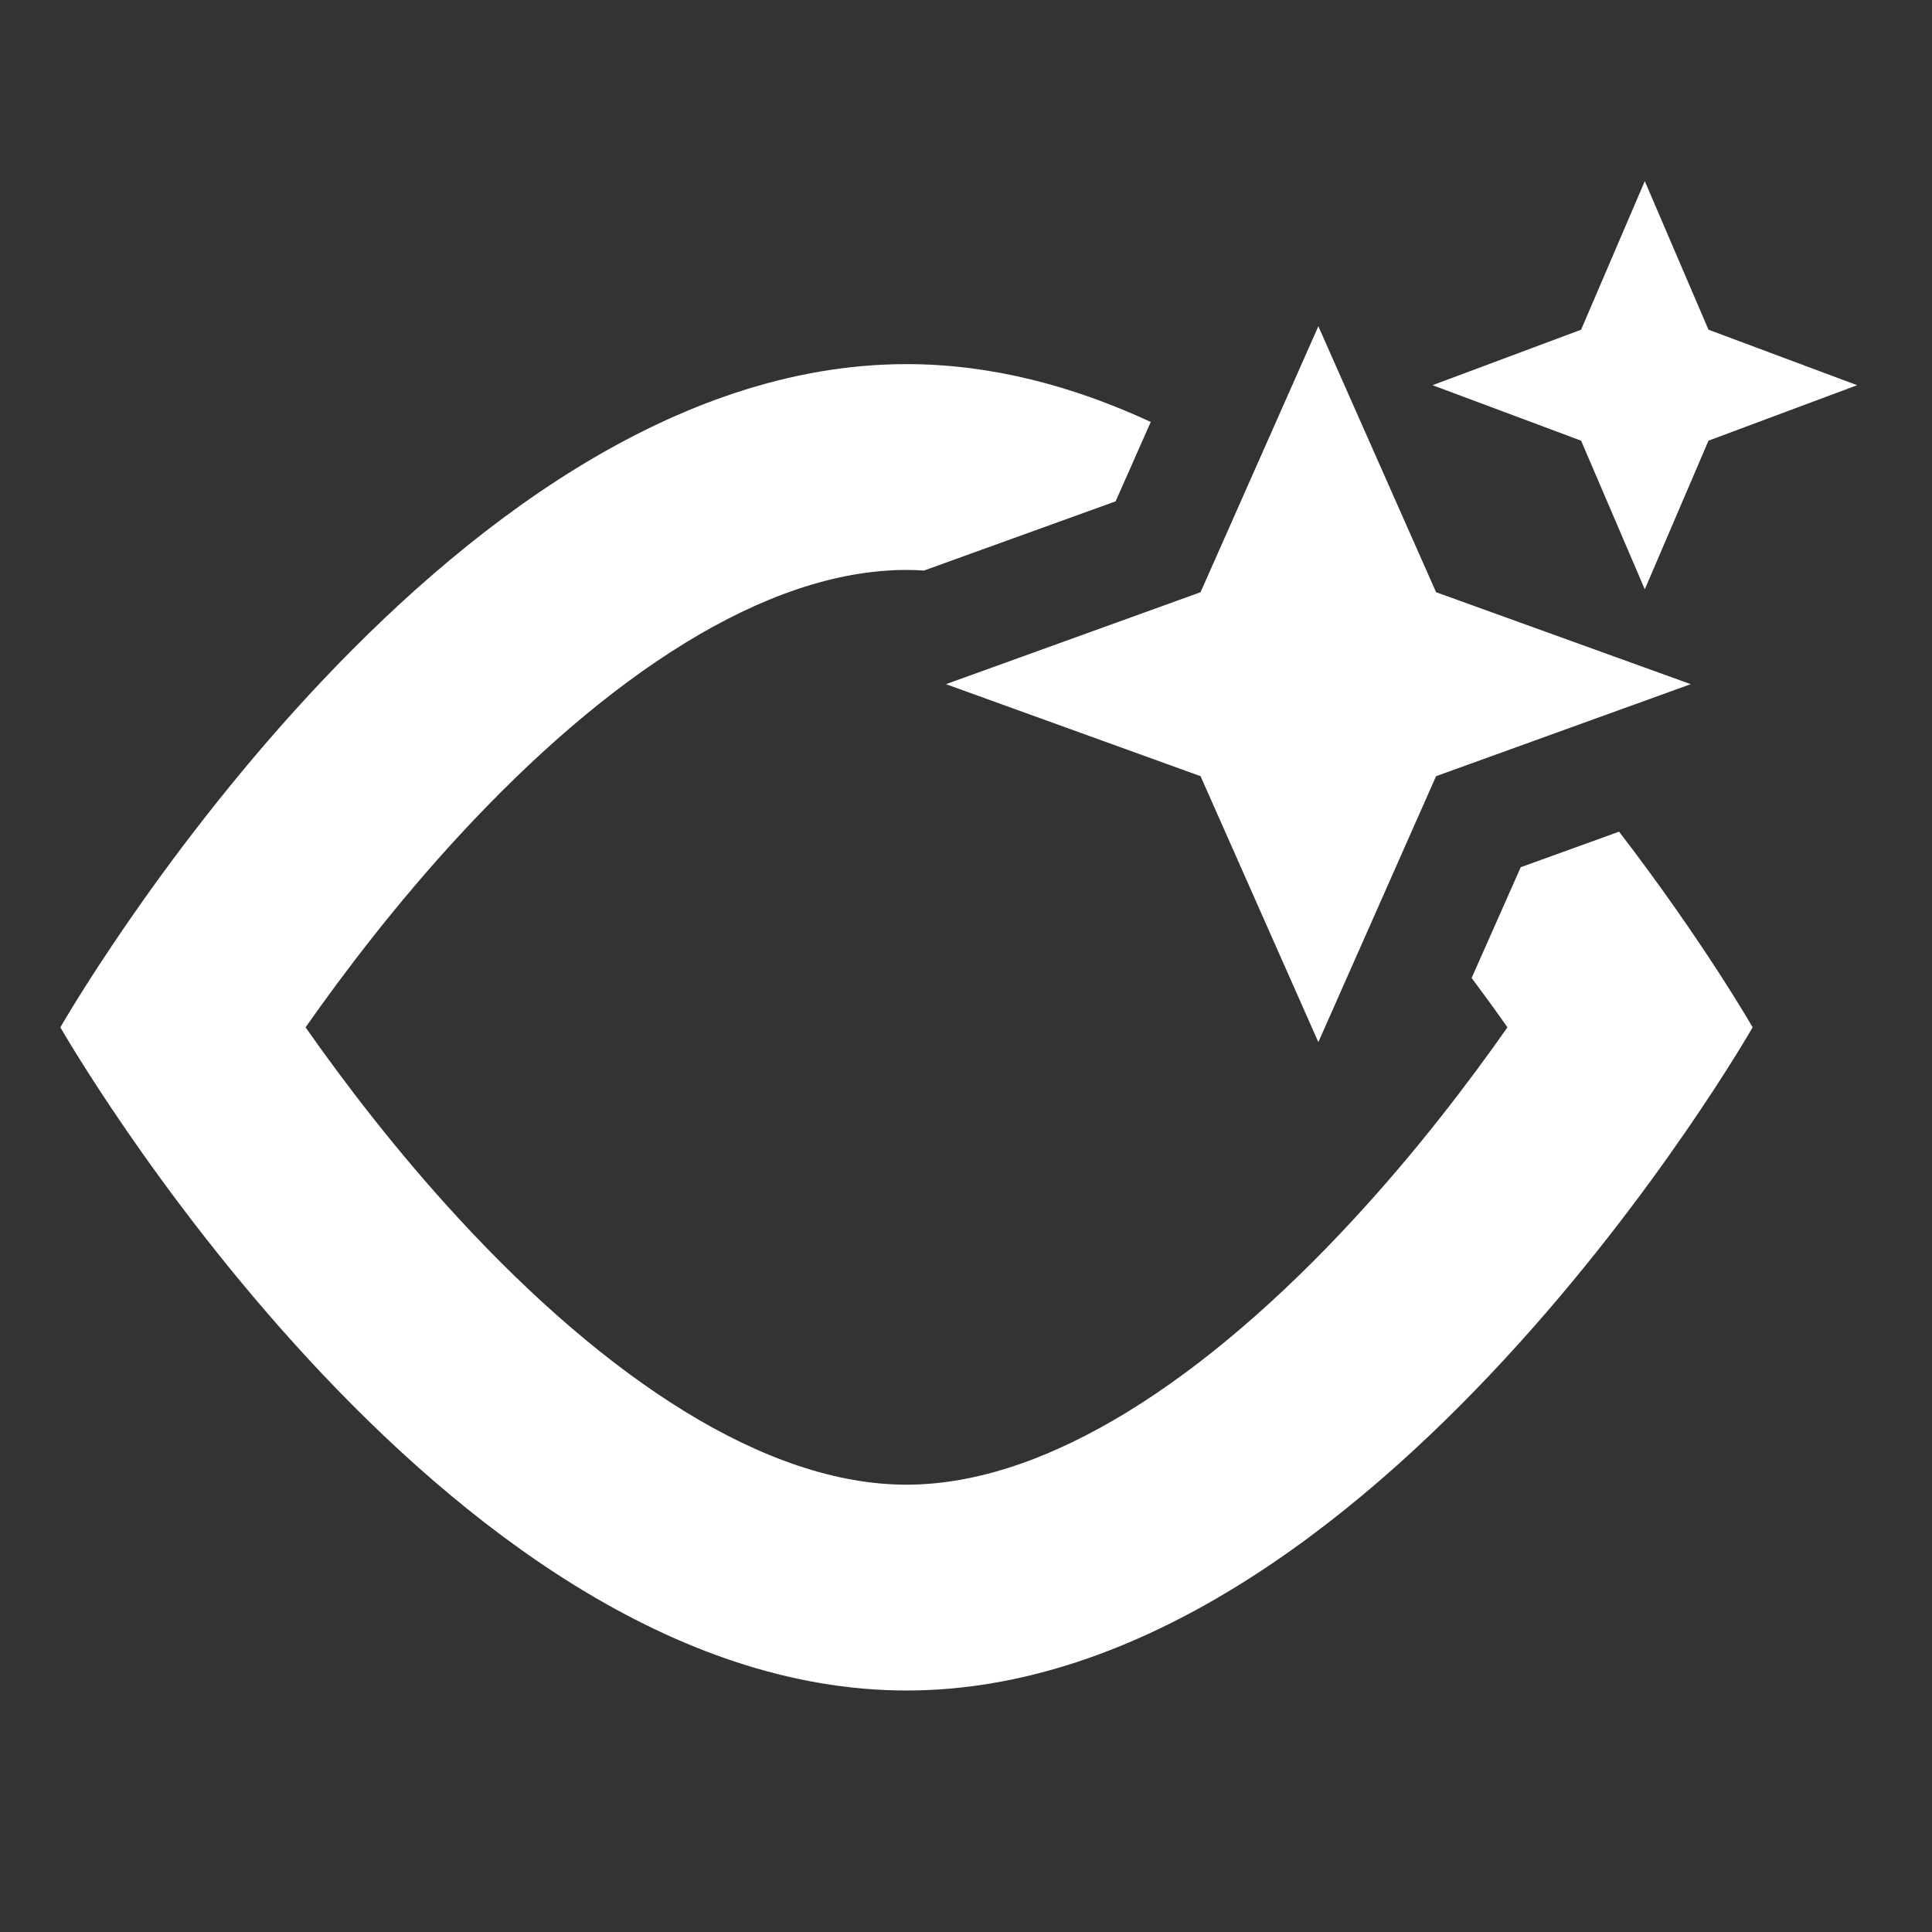
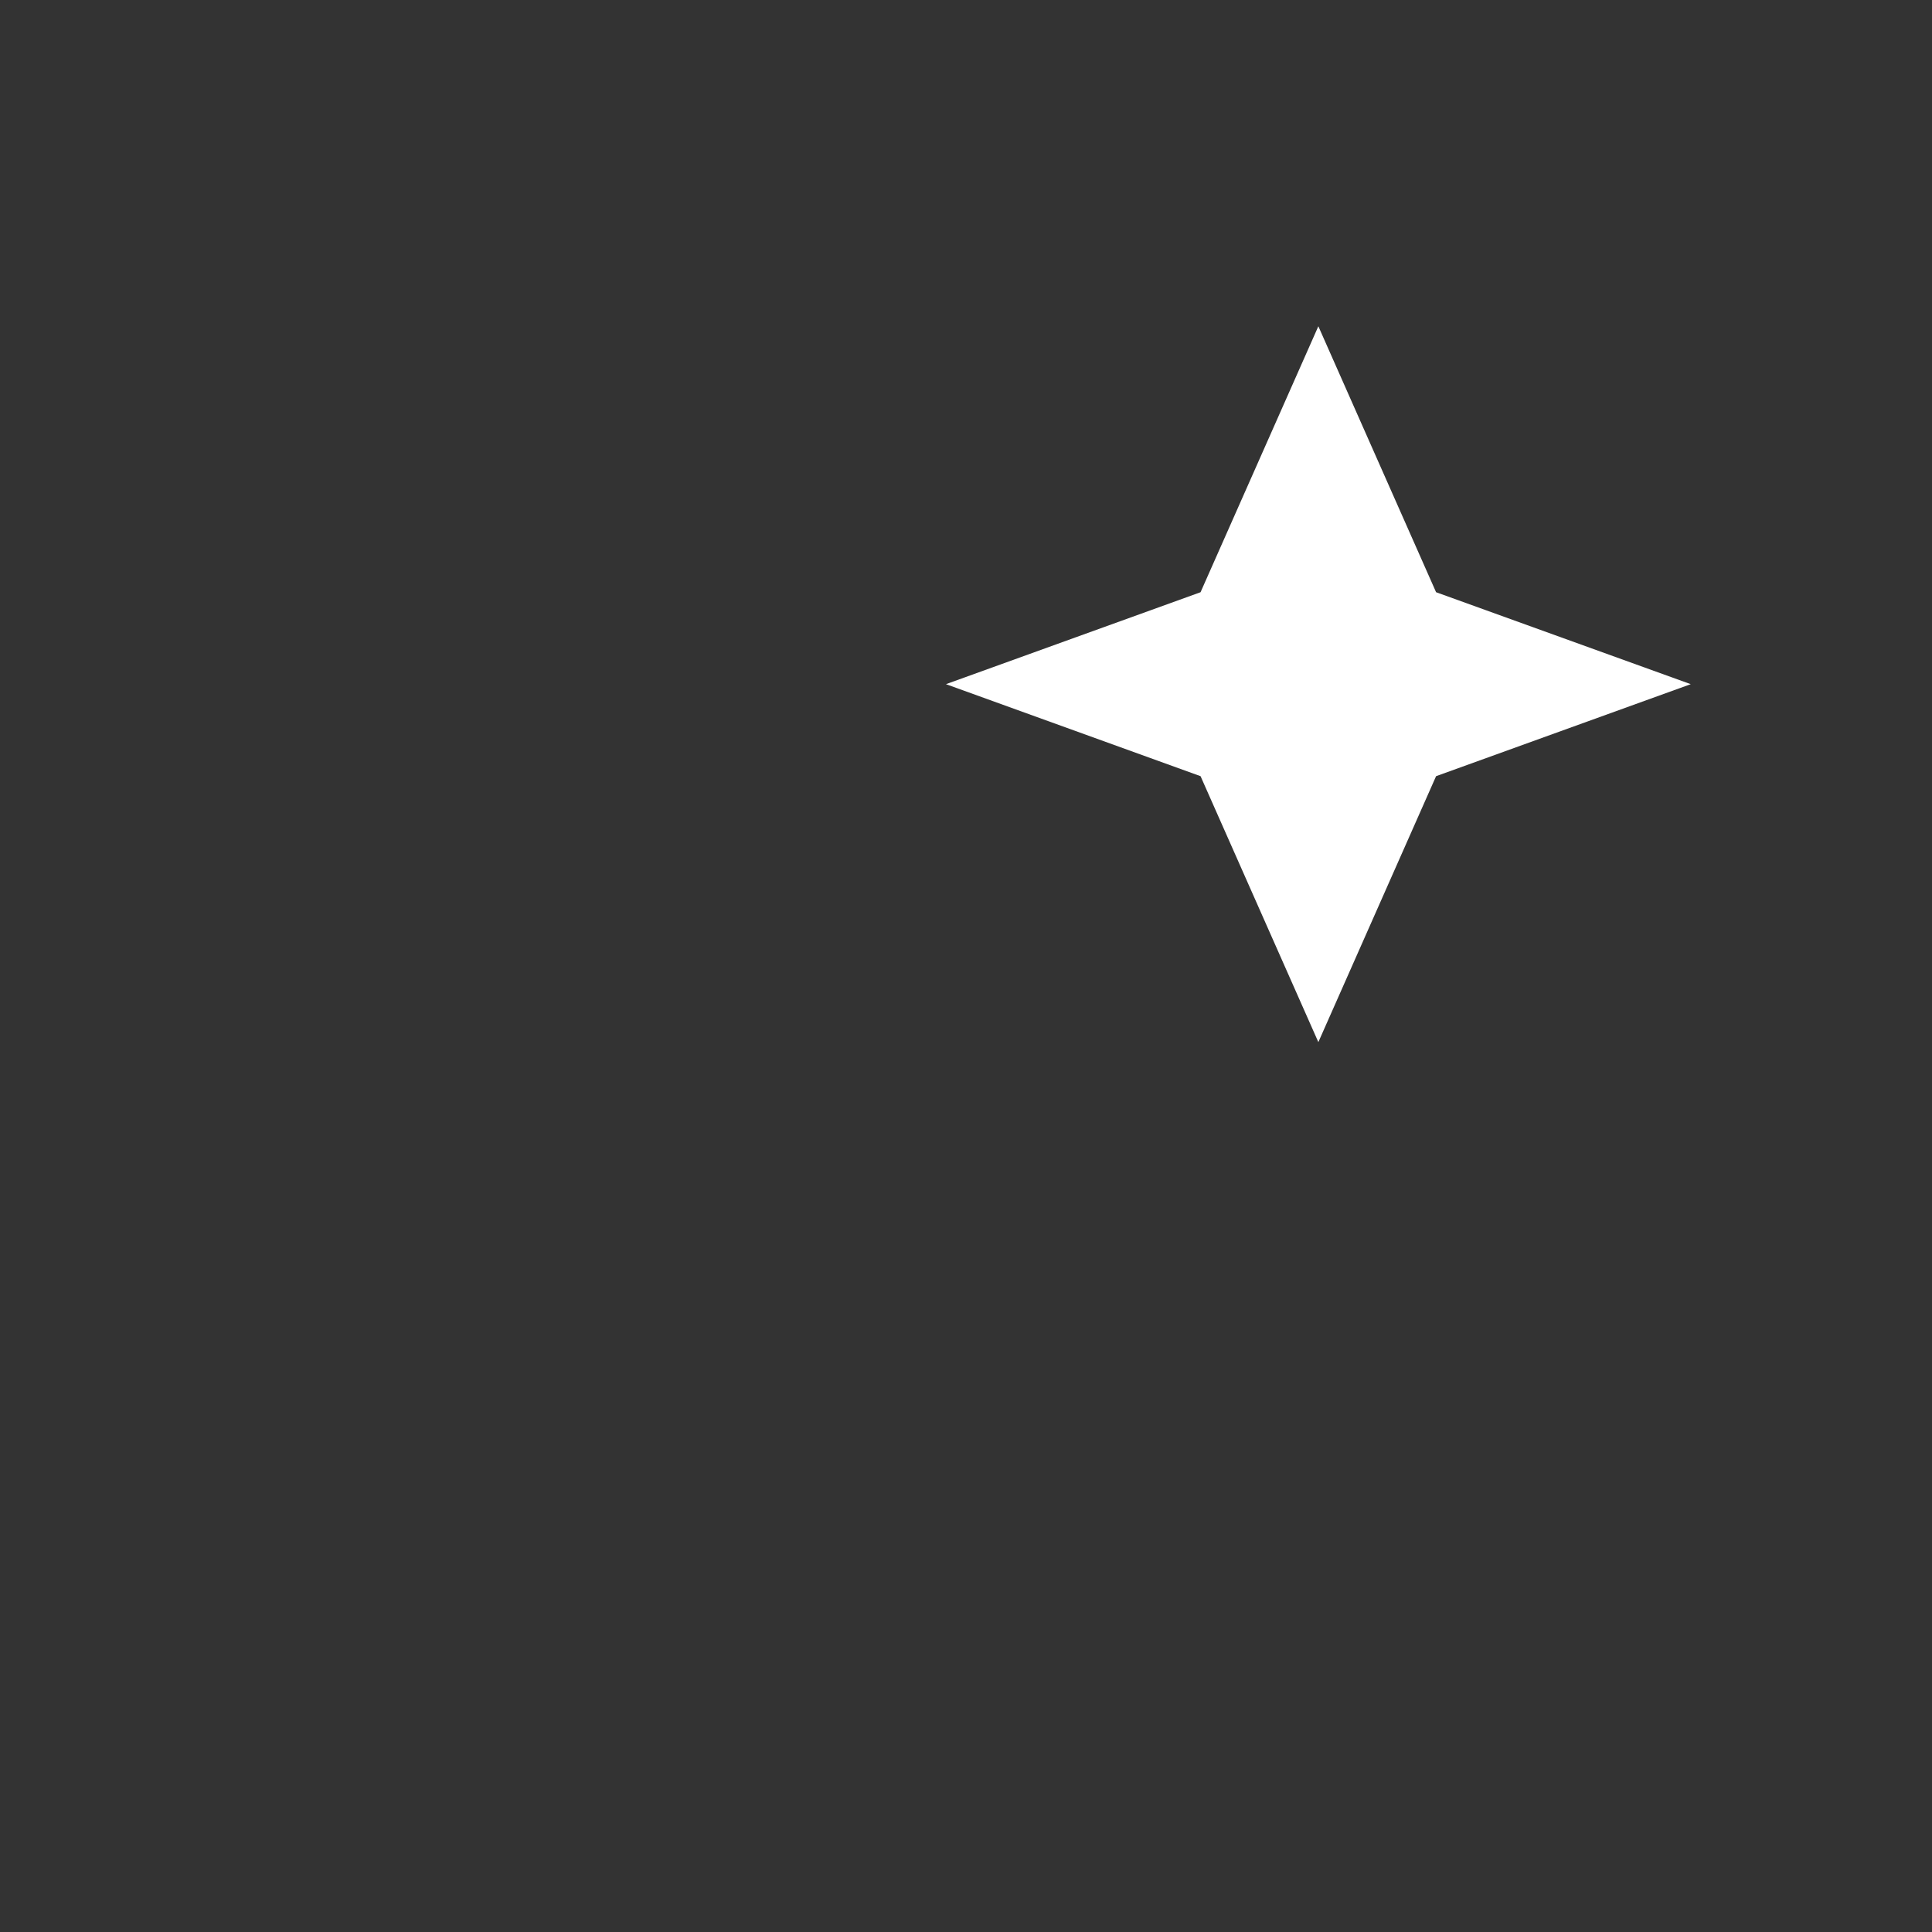
<svg xmlns="http://www.w3.org/2000/svg" width="32" height="32" viewBox="0 0 32 32" fill="none">
  <rect x="0" y="0" width="32" height="32" fill="#333333" stroke="none" />
-   <path d="M28.298 5.461L30.76 6.38L28.298 7.299L27.243 9.761L26.188 7.299L23.727 6.38L26.188 5.461L27.243 3L28.298 5.461Z" fill="white" />
  <path d="M23.786 9.809L28.004 11.332L23.786 12.856L21.836 17.261L19.885 12.856L15.668 11.332L19.885 9.809L21.836 5.404L23.786 9.809Z" fill="white" />
-   <path d="M15.015 6.031C16.421 6.031 17.779 6.395 19.06 6.989L18.478 8.304L15.304 9.45C15.207 9.444 15.111 9.44 15.015 9.44C12.671 9.44 10.037 11.207 7.609 13.836C6.566 14.966 5.697 16.109 5.061 17.016C5.697 17.923 6.566 19.066 7.609 20.195C10.037 22.824 12.671 24.591 15.015 24.591C17.358 24.591 19.992 22.824 22.42 20.195C23.463 19.066 24.332 17.923 24.968 17.016C24.789 16.76 24.59 16.486 24.375 16.198L25.188 14.364L26.817 13.775C28.216 15.595 29.029 17.016 29.029 17.016C29.029 17.016 22.755 28 15.015 28C7.275 28 1 17.016 1 17.016C1 17.016 7.275 6.031 15.015 6.031Z" fill="white" />
</svg>